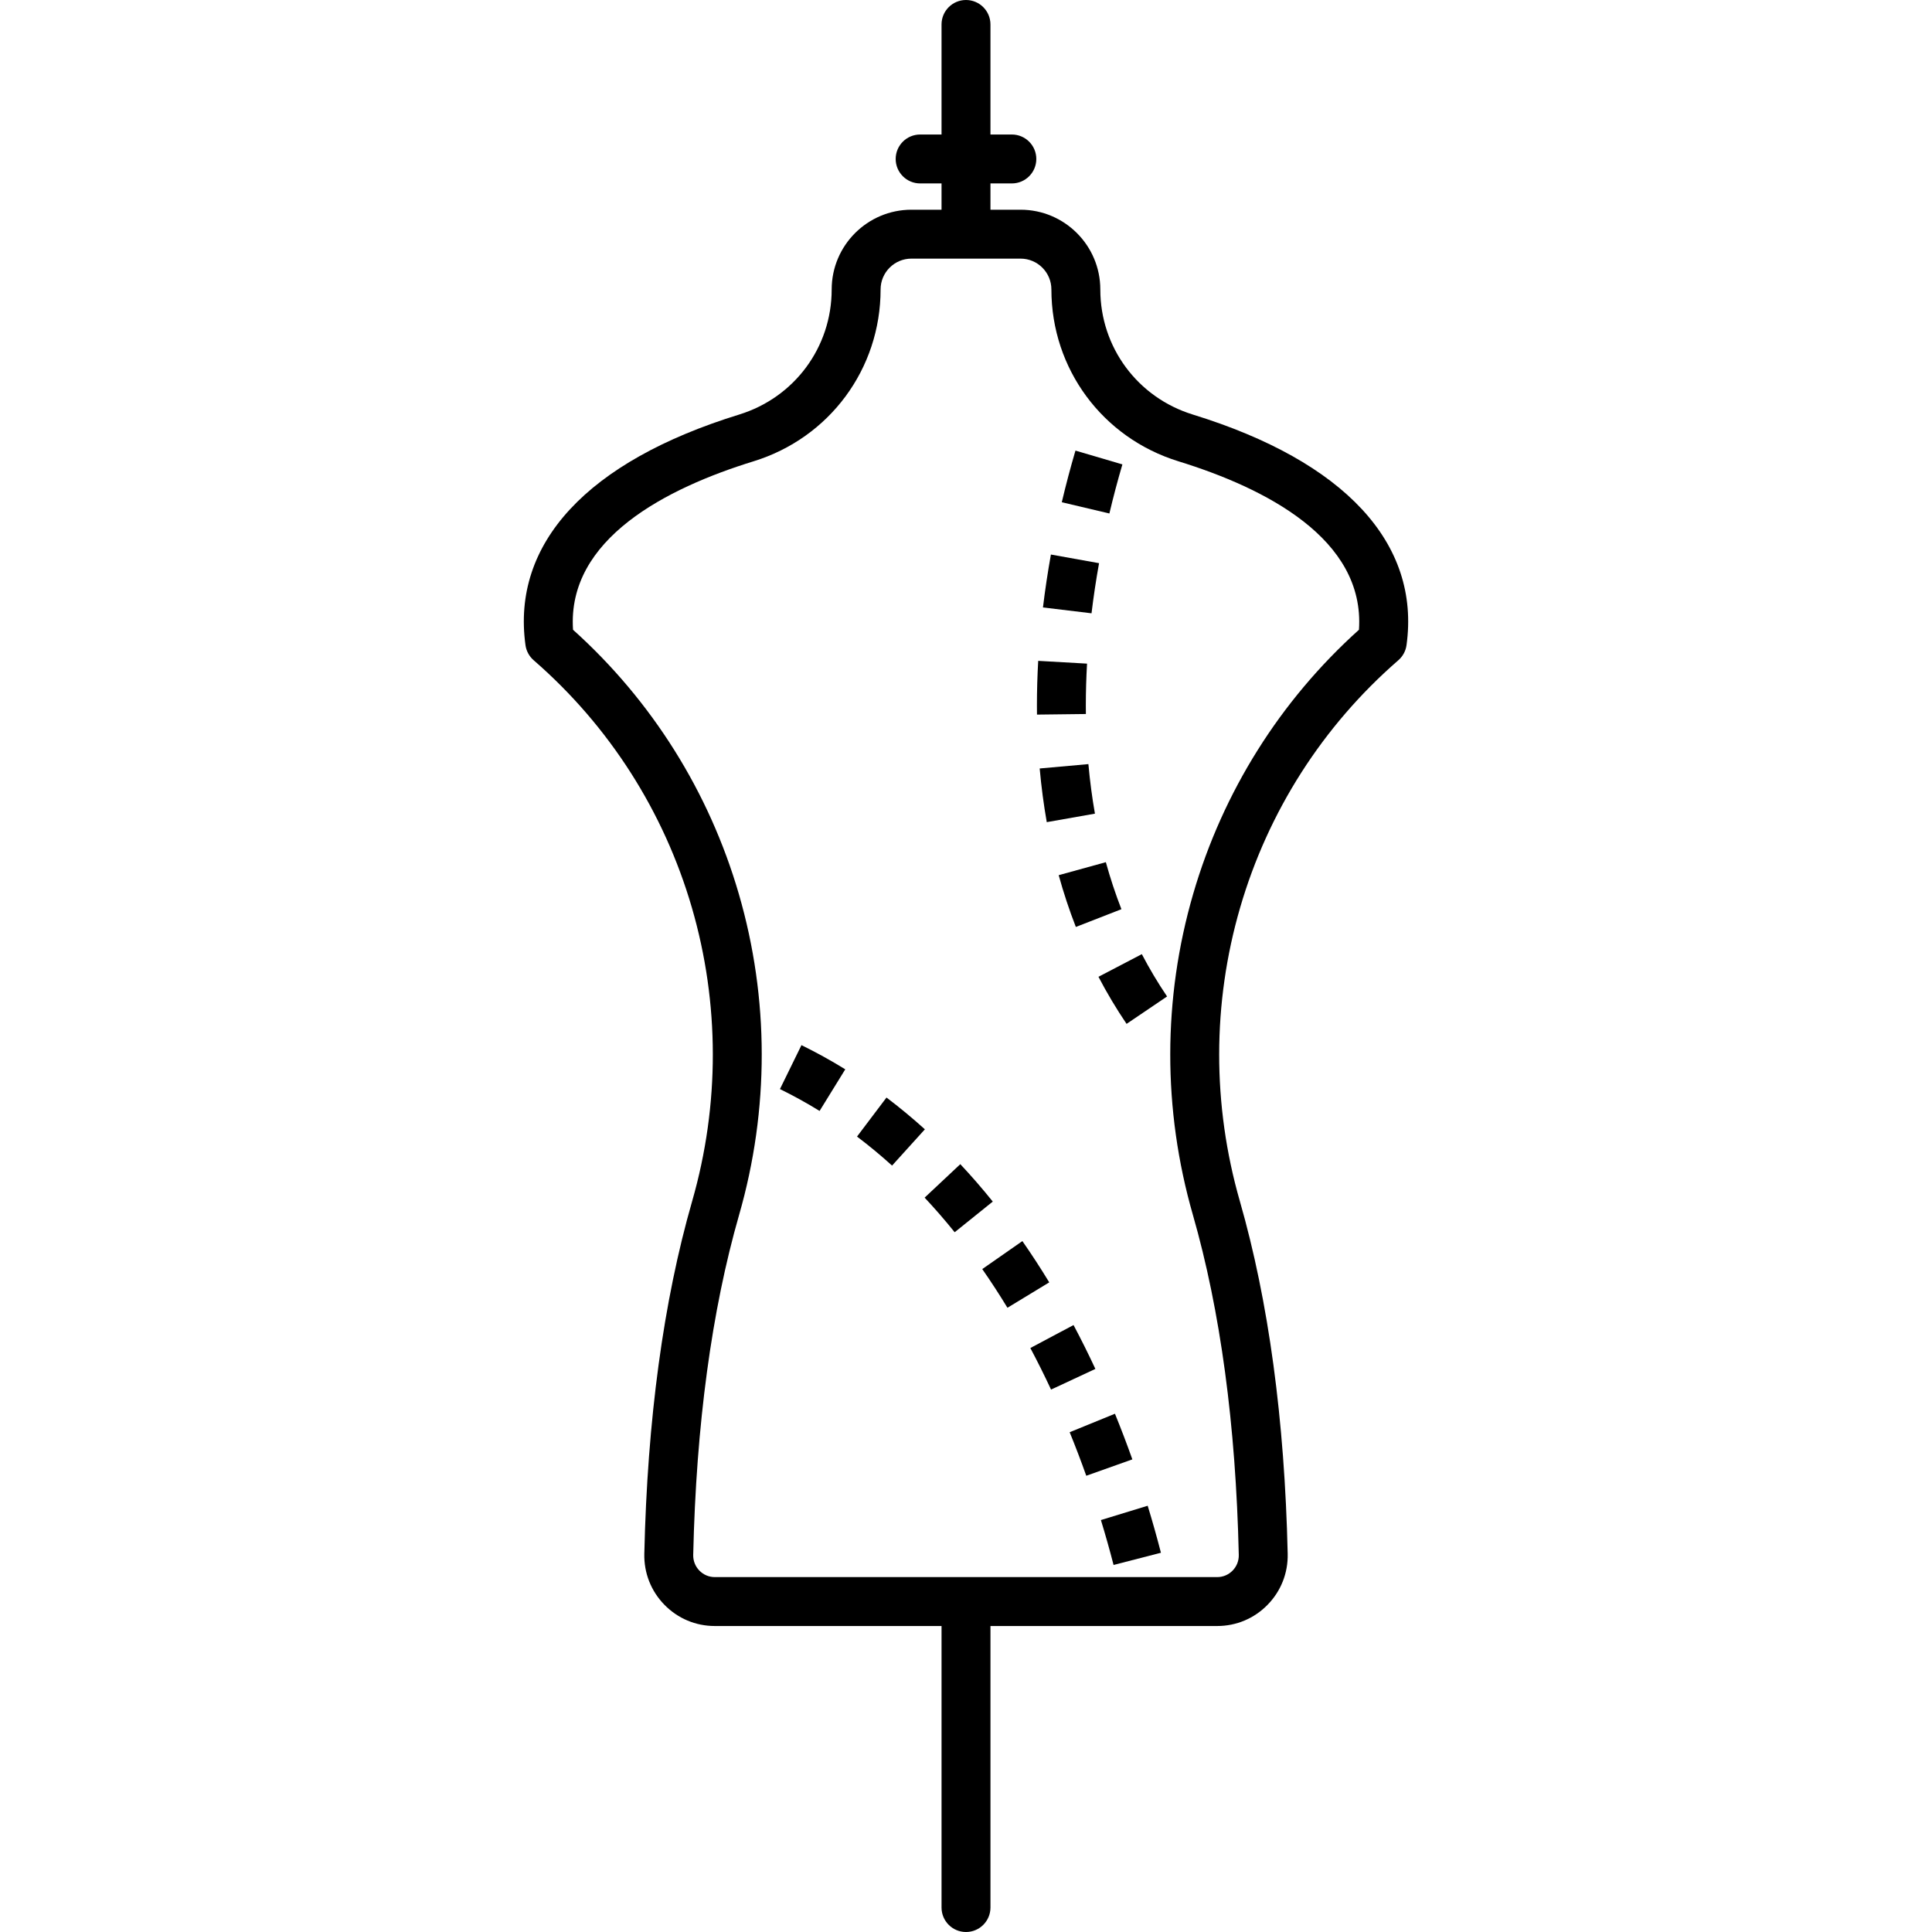
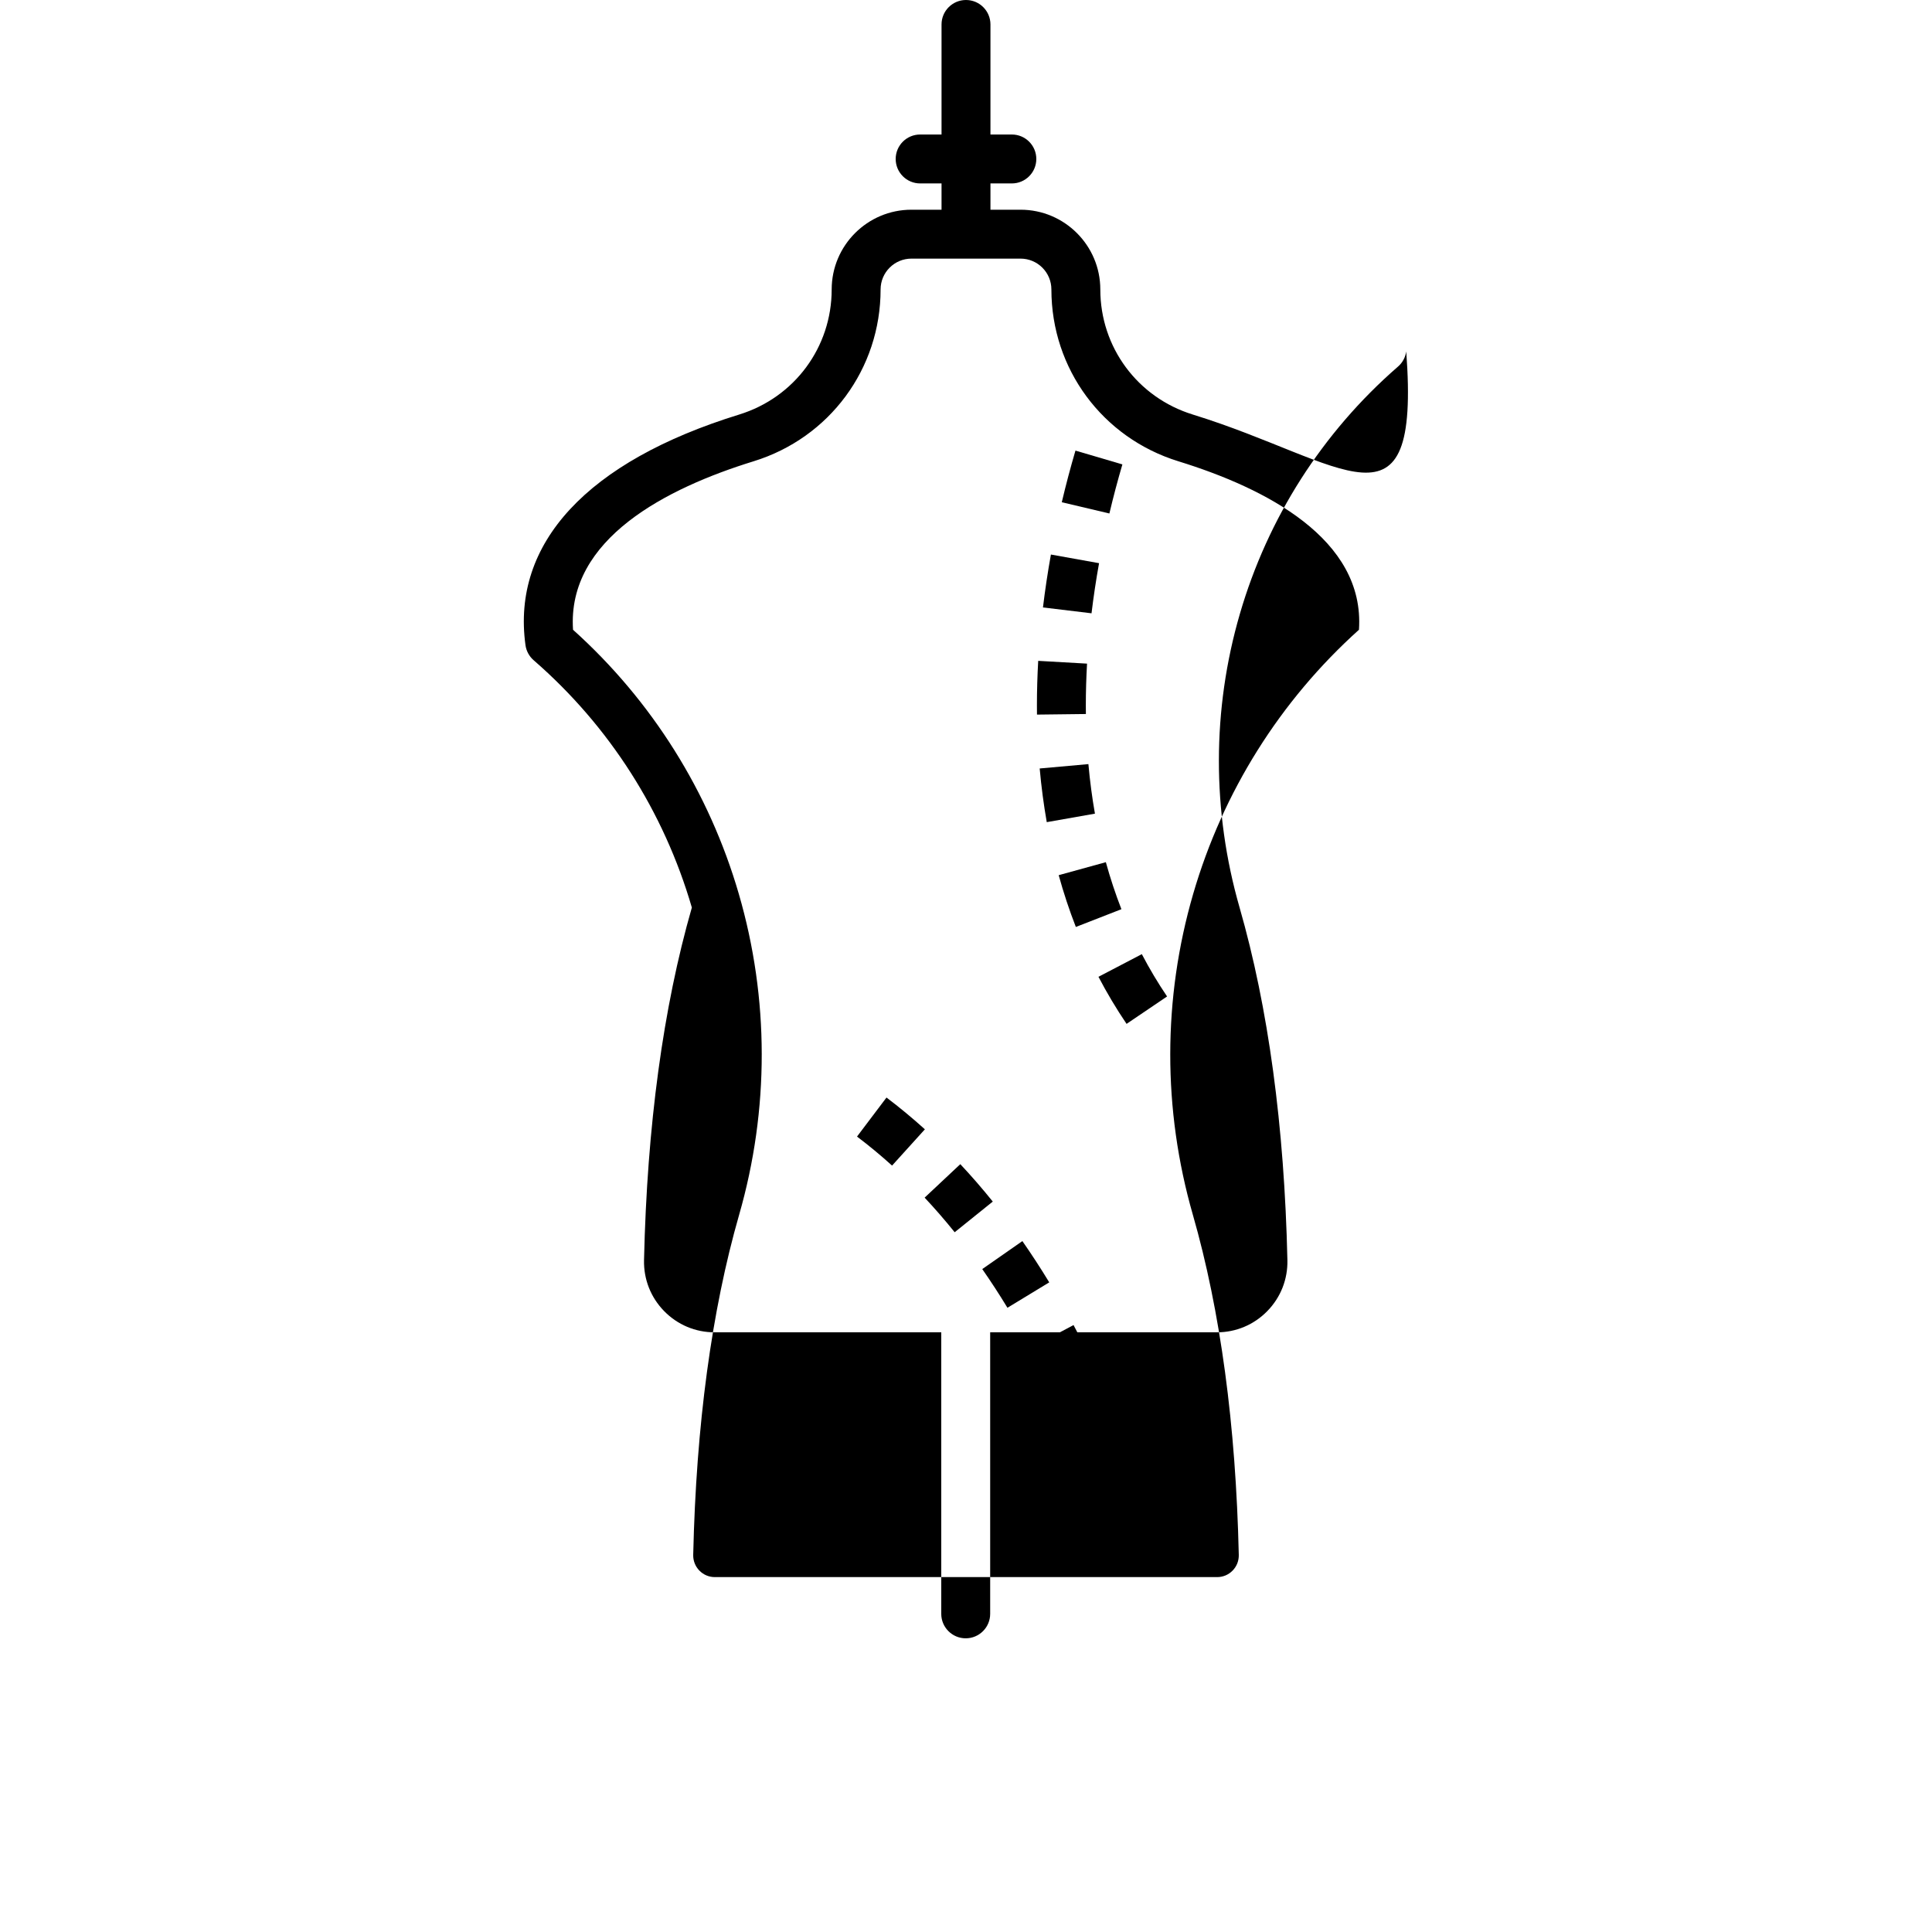
<svg xmlns="http://www.w3.org/2000/svg" fill="#000000" height="800px" width="800px" version="1.1" id="Capa_1" viewBox="0 0 473.978 473.978" xml:space="preserve">
  <g>
-     <path d="M292.639,101.702c-13.578-4.189-22.7-16.523-22.7-30.691c0-10.787-8.776-19.563-19.563-19.563h-7.388v-6.449h5.25   c3.313,0,6-2.687,6-6s-2.687-6-6-6h-5.25V6c0-3.313-2.687-6-6-6s-6,2.687-6,6v26.999h-5.249c-3.313,0-6,2.687-6,6s2.687,6,6,6   h5.249v6.449h-7.388c-10.787,0-19.563,8.775-19.563,19.563c0,14.168-9.123,26.502-22.7,30.691   c-37.263,11.497-55.879,31.587-52.42,56.569c0.199,1.438,0.913,2.754,2.008,3.706l0.103,0.09   c18.46,16.073,31.843,37.021,38.703,60.582c6.838,23.488,6.862,48.403,0.07,72.051c-7.042,24.511-10.989,53.611-11.732,86.491   c-0.106,4.706,1.646,9.15,4.935,12.514c3.281,3.356,7.671,5.204,12.362,5.204h55.622v69.068c0,3.313,2.687,6,6,6s6-2.687,6-6   v-69.068h55.623c4.691,0,9.082-1.848,12.362-5.204c3.289-3.363,5.041-7.808,4.935-12.514c-0.744-32.88-4.691-61.98-11.732-86.491   c-6.792-23.647-6.768-48.563,0.07-72.051c6.859-23.561,20.242-44.509,38.698-60.578l0.108-0.094   c1.096-0.952,1.809-2.269,2.008-3.706C348.519,133.289,329.903,113.199,292.639,101.702z M333.393,154.499   c-19.333,17.384-33.375,39.742-40.669,64.796c-7.473,25.668-7.501,52.889-0.082,78.718c6.757,23.522,10.548,51.599,11.269,83.45   c0.033,1.45-0.506,2.818-1.518,3.854c-1.004,1.027-2.347,1.593-3.782,1.593H175.366c-1.435,0-2.778-0.565-3.782-1.593   c-1.012-1.035-1.551-2.403-1.518-3.854c0.72-31.852,4.512-59.928,11.269-83.45c7.419-25.83,7.39-53.05-0.083-78.718   c-7.293-25.053-21.333-47.409-40.669-64.795c-1.517-22.327,23.042-34.774,44.292-41.331c18.639-5.751,31.162-22.693,31.162-42.158   c0-4.17,3.393-7.563,7.563-7.563h26.776c4.17,0,7.563,3.393,7.563,7.563c0,19.465,12.523,36.407,31.162,42.158   C310.351,119.726,334.91,132.172,333.393,154.499z" />
+     <path d="M292.639,101.702c-13.578-4.189-22.7-16.523-22.7-30.691c0-10.787-8.776-19.563-19.563-19.563h-7.388v-6.449h5.25   c3.313,0,6-2.687,6-6s-2.687-6-6-6h-5.25V6c0-3.313-2.687-6-6-6s-6,2.687-6,6v26.999h-5.249c-3.313,0-6,2.687-6,6s2.687,6,6,6   h5.249v6.449h-7.388c-10.787,0-19.563,8.775-19.563,19.563c0,14.168-9.123,26.502-22.7,30.691   c-37.263,11.497-55.879,31.587-52.42,56.569c0.199,1.438,0.913,2.754,2.008,3.706l0.103,0.09   c18.46,16.073,31.843,37.021,38.703,60.582c-7.042,24.511-10.989,53.611-11.732,86.491   c-0.106,4.706,1.646,9.15,4.935,12.514c3.281,3.356,7.671,5.204,12.362,5.204h55.622v69.068c0,3.313,2.687,6,6,6s6-2.687,6-6   v-69.068h55.623c4.691,0,9.082-1.848,12.362-5.204c3.289-3.363,5.041-7.808,4.935-12.514c-0.744-32.88-4.691-61.98-11.732-86.491   c-6.792-23.647-6.768-48.563,0.07-72.051c6.859-23.561,20.242-44.509,38.698-60.578l0.108-0.094   c1.096-0.952,1.809-2.269,2.008-3.706C348.519,133.289,329.903,113.199,292.639,101.702z M333.393,154.499   c-19.333,17.384-33.375,39.742-40.669,64.796c-7.473,25.668-7.501,52.889-0.082,78.718c6.757,23.522,10.548,51.599,11.269,83.45   c0.033,1.45-0.506,2.818-1.518,3.854c-1.004,1.027-2.347,1.593-3.782,1.593H175.366c-1.435,0-2.778-0.565-3.782-1.593   c-1.012-1.035-1.551-2.403-1.518-3.854c0.72-31.852,4.512-59.928,11.269-83.45c7.419-25.83,7.39-53.05-0.083-78.718   c-7.293-25.053-21.333-47.409-40.669-64.795c-1.517-22.327,23.042-34.774,44.292-41.331c18.639-5.751,31.162-22.693,31.162-42.158   c0-4.17,3.393-7.563,7.563-7.563h26.776c4.17,0,7.563,3.393,7.563,7.563c0,19.465,12.523,36.407,31.162,42.158   C310.351,119.726,334.91,132.172,333.393,154.499z" />
    <path d="M269.631,138.165l-11.811-2.121c-0.78,4.343-1.437,8.71-1.95,12.98l11.914,1.435   C268.27,146.417,268.892,142.281,269.631,138.165z" />
    <path d="M255.066,188.531c0.399,4.468,0.984,8.898,1.737,13.167l11.818-2.085c-0.694-3.935-1.234-8.023-1.604-12.153   L255.066,188.531z" />
    <path d="M266.401,175.169c-0.009-0.708-0.014-1.413-0.014-2.115c0.001-3.361,0.101-6.808,0.296-10.245l-11.98-0.682   c-0.208,3.663-0.314,7.337-0.315,10.925c0,0.751,0.005,1.505,0.014,2.261L266.401,175.169z" />
    <path d="M275.117,223.053c-1.447-3.713-2.732-7.594-3.819-11.535l-11.568,3.19c1.196,4.335,2.611,8.609,4.208,12.703   L275.117,223.053z" />
    <path d="M275.357,113.932l-11.514-3.385c-1.223,4.159-2.351,8.42-3.354,12.666l11.678,2.761   C273.121,121.936,274.194,117.885,275.357,113.932z" />
    <path d="M269.487,239.638c2.076,3.973,4.396,7.858,6.895,11.55l9.938-6.727c-2.246-3.317-4.33-6.81-6.195-10.38L269.487,239.638z" />
    <path d="M263.37,325.075l-10.596,5.635c1.751,3.291,3.459,6.721,5.08,10.195l10.875-5.07   C267.021,332.17,265.218,328.551,263.37,325.075z" />
-     <path d="M273.531,346.833l-11.109,4.535c1.421,3.483,2.791,7.077,4.072,10.681l11.307-4.018   C276.459,354.255,275.022,350.487,273.531,346.833z" />
    <path d="M270.086,372.917c1.121,3.659,2.166,7.365,3.106,11.015l11.621-2.994c-0.985-3.823-2.08-7.704-3.253-11.534   L270.086,372.917z" />
    <path d="M250.82,304.477l-9.842,6.865c2.114,3.031,4.193,6.226,6.178,9.492l10.256-6.232   C255.296,311.121,253.079,307.715,250.82,304.477z" />
    <path d="M217.483,269.259l-7.232,9.576c2.926,2.21,5.819,4.605,8.599,7.12l8.051-8.898   C223.859,274.305,220.69,271.682,217.483,269.259z" />
-     <path d="M191.345,267.183c3.297,1.614,6.568,3.42,9.723,5.367l6.302-10.213c-3.486-2.15-7.102-4.146-10.747-5.932L191.345,267.183z   " />
    <path d="M235.591,285.604l-8.752,8.211c2.511,2.675,4.99,5.532,7.372,8.49l9.348-7.523   C240.988,291.587,238.308,288.499,235.591,285.604z" />
  </g>
</svg>